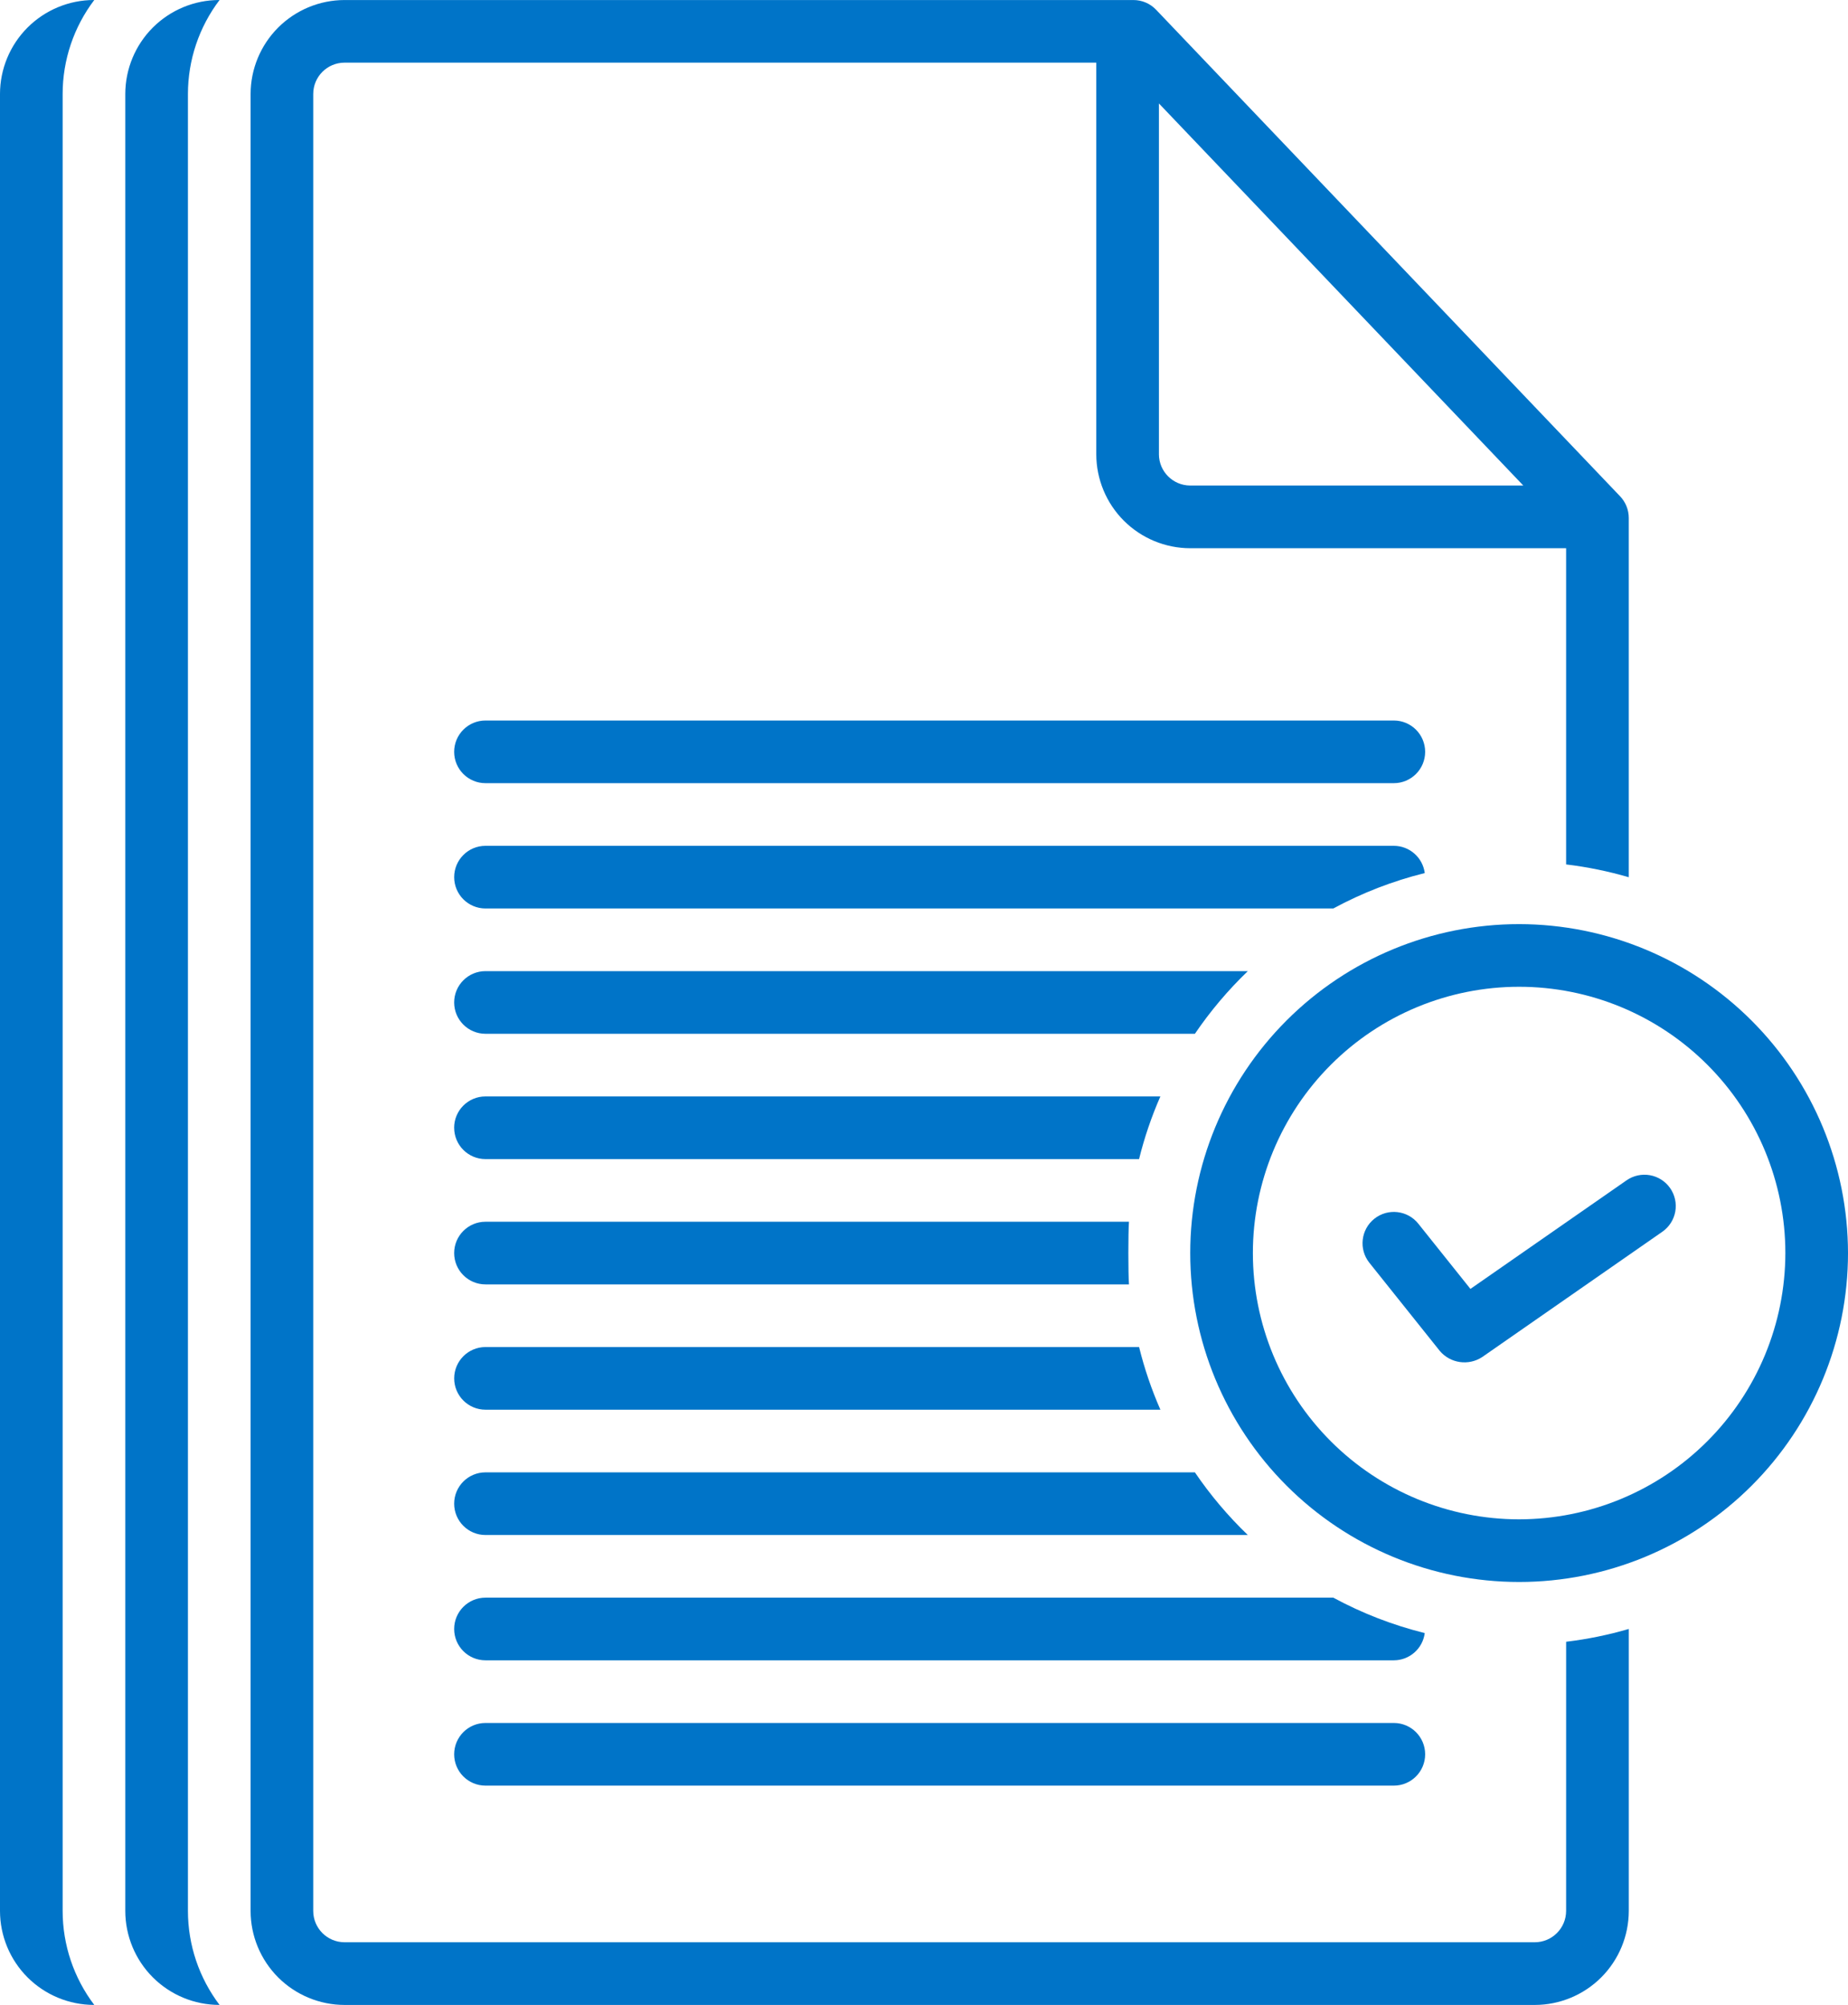
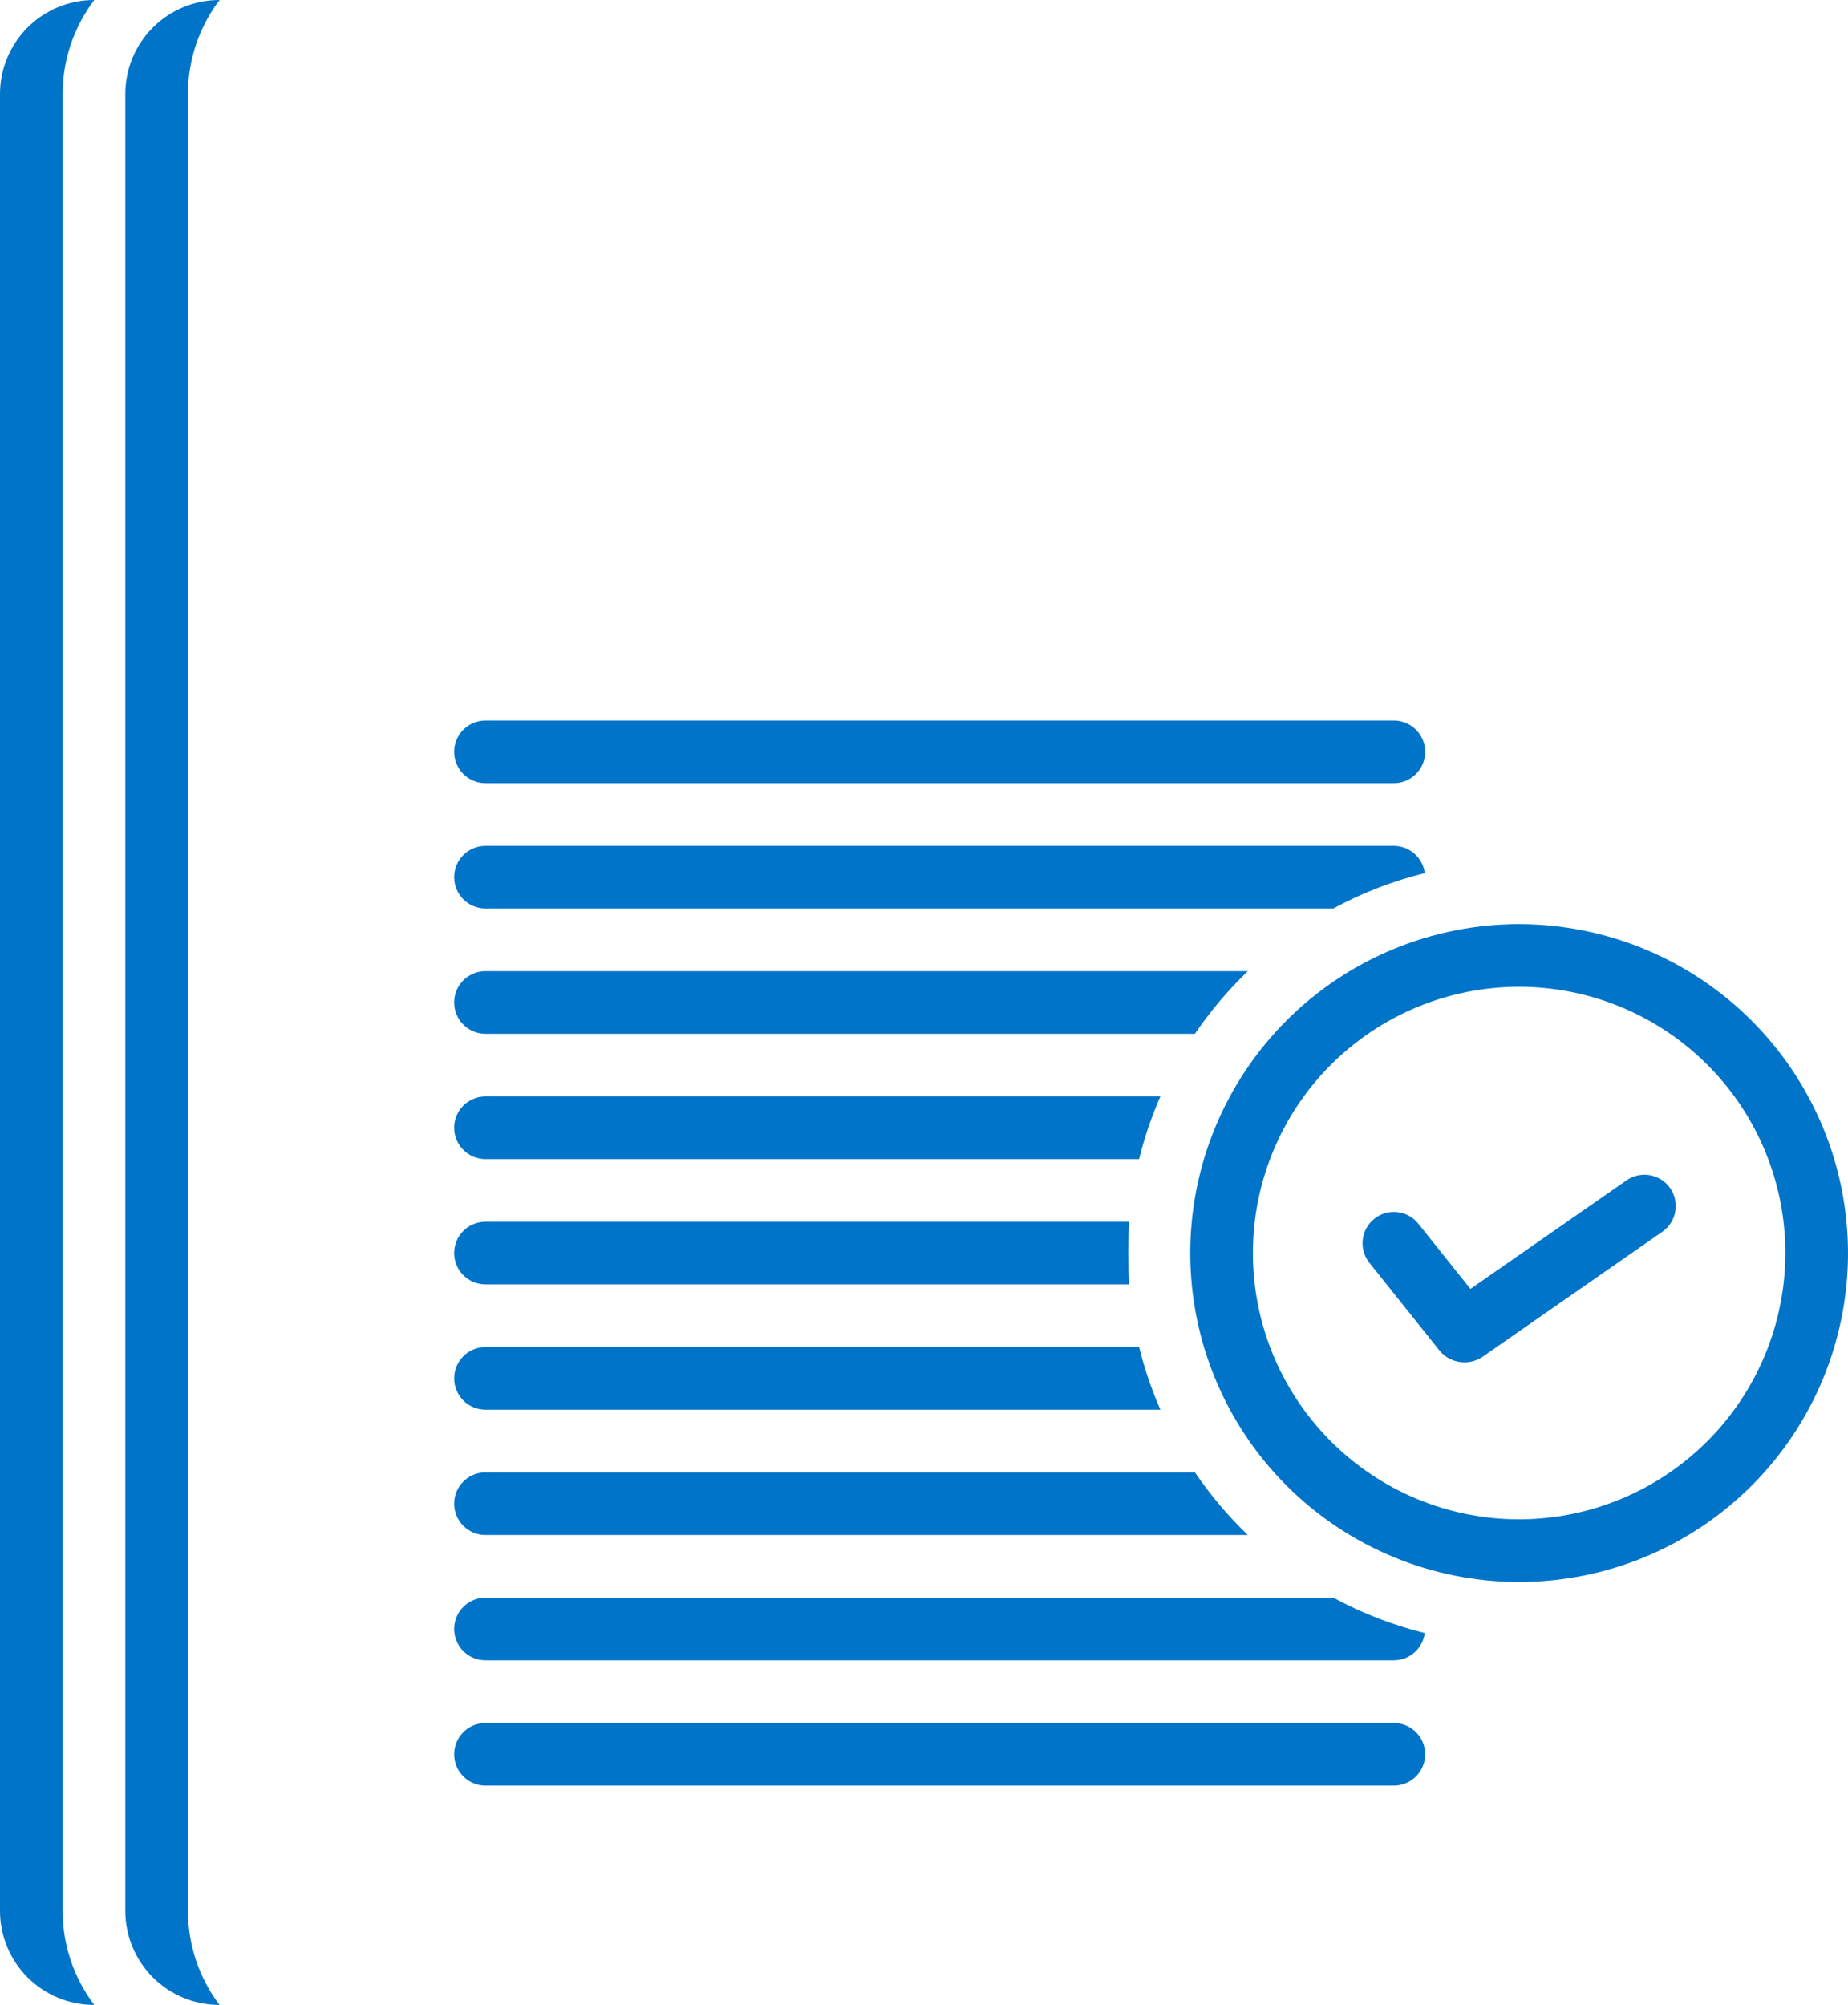
<svg xmlns="http://www.w3.org/2000/svg" height="456.946" viewBox="0 0 421.238 456.946" width="421.238">
  <g fill="#0074c8">
    <path d="m21.486 0h-.067c-5.68.006-11.124 2.266-15.14 6.279-4.013 4.016-6.273 9.46-6.279 15.14v414.101c.006 5.68 2.266 11.124 6.279 15.14 4.016 4.013 9.46 6.273 15.14 6.279h.067c-4.673-6.161-7.203-13.684-7.207-21.419v-414.1c.003-7.736 2.534-15.258 7.207-21.419z" />
    <path d="m50.045 0h-.067c-5.68.006-11.124 2.266-15.14 6.279-4.013 4.016-6.273 9.46-6.279 15.14v414.101c.006 5.68 2.266 11.124 6.279 15.14 4.016 4.013 9.46 6.273 15.14 6.279h.067c-4.673-6.161-7.203-13.684-7.207-21.419v-414.1c.003-7.736 2.534-15.258 7.207-21.419z" />
    <path d="m317.713 164.212h-207.05c-3.943 0-7.14 3.197-7.14 7.14s3.197 7.14 7.14 7.14h207.05c3.943 0 7.14-3.197 7.14-7.14s-3.197-7.14-7.14-7.14z" />
    <path d="m110.663 392.682c-3.943 0-7.14 3.197-7.14 7.14s3.197 7.14 7.14 7.14h207.05c3.943 0 7.14-3.197 7.14-7.14s-3.197-7.14-7.14-7.14z" />
    <path d="m324.763 198.981c-.459-3.548-3.474-6.203-7.047-6.209h-207.051c-3.943 0-7.14 3.197-7.14 7.14s3.197 7.14 7.14 7.14h193.252c6.579-3.56 13.582-6.273 20.842-8.07h.003z" />
-     <path d="m356.985 435.52c-.006 3.94-3.2 7.133-7.14 7.14h-271.307c-3.943-.003-7.136-3.197-7.14-7.14v-414.101c.003-3.943 3.197-7.136 7.14-7.14h171.352v89.25c.006 5.68 2.266 11.124 6.279 15.14 4.016 4.013 9.46 6.273 15.14 6.279h85.676v72.063c4.832.58 9.606 1.555 14.279 2.92v-81.89c0-1.836-.708-3.599-1.973-4.928l-105.772-110.897c-1.345-1.409-3.213-2.209-5.163-2.209h-179.814c-5.68.006-11.124 2.266-15.14 6.279-4.013 4.016-6.273 9.46-6.279 15.14v414.101c.006 5.68 2.266 11.124 6.279 15.14 4.016 4.013 9.46 6.273 15.14 6.279h271.307c5.68-.006 11.124-2.266 15.14-6.279 4.013-4.016 6.273-9.46 6.279-15.14v-64.273c-4.673 1.364-9.447 2.34-14.279 2.92l-.004 61.347zm-92.816-331.999v-79.942l83.057 87.079h-75.92c-3.94-.006-7.133-3.2-7.14-7.14l.002.002z" />
    <path d="m346.272 210.616c-19.883 0-38.949 7.898-53.009 21.958-14.059 14.059-21.958 33.126-21.958 53.009s7.898 38.949 21.958 53.009c14.059 14.059 33.126 21.958 53.009 21.958s38.949-7.898 53.009-21.958c14.059-14.059 21.958-33.126 21.958-53.009-.022-19.876-7.927-38.93-21.983-52.984-14.053-14.057-33.107-21.961-52.984-21.983zm0 135.654c-16.096 0-31.533-6.394-42.911-17.776-11.382-11.379-17.776-26.815-17.776-42.911s6.394-31.533 17.776-42.911c11.379-11.382 26.815-17.776 42.911-17.776s31.533 6.394 42.911 17.776c11.382 11.379 17.776 26.815 17.776 42.911-.019 16.09-6.416 31.517-17.795 42.892-11.375 11.379-26.803 17.776-42.892 17.795z" />
    <path d="m284.43 221.33h-173.767c-3.943 0-7.14 3.197-7.14 7.14s3.197 7.14 7.14 7.14h161.707c3.512-5.167 7.557-9.951 12.064-14.279h-.004z" />
    <path d="m110.663 278.447c-3.943 0-7.14 3.197-7.14 7.14s3.197 7.14 7.14 7.14h146.677c-.188-2.359-.188-11.92 0-14.279h-146.677z" />
    <path d="m103.523 257.028c0 3.943 3.197 7.14 7.14 7.14h148.978c1.208-4.889 2.834-9.668 4.857-14.279h-153.841c-3.943 0-7.14 3.197-7.14 7.14h.006z" />
    <path d="m110.663 335.564c-3.943 0-7.14 3.197-7.14 7.14s3.197 7.14 7.14 7.14h173.767c-4.507-4.328-8.551-9.113-12.064-14.279h-161.703z" />
    <path d="m110.663 321.285h153.841c-2.024-4.612-3.65-9.39-4.857-14.279h-148.979c-3.943 0-7.14 3.197-7.14 7.14s3.197 7.14 7.14 7.14h-.006z" />
    <path d="m110.663 364.123c-3.943 0-7.14 3.197-7.14 7.14s3.197 7.14 7.14 7.14h207.05c3.573-.006 6.588-2.661 7.047-6.209-7.261-1.798-14.263-4.51-20.842-8.07h-193.255z" />
    <path d="m370.751 269.015-35.578 24.74-11.889-14.875.003.003c-2.464-3.073-6.948-3.57-10.024-1.112s-3.583 6.942-1.131 10.021l16.058 20.096v.003c2.403 2.834 6.54 3.433 9.651 1.406l41.059-28.559h.003c1.559-1.08 2.623-2.735 2.961-4.599.338-1.868-.083-3.79-1.163-5.345-1.084-1.559-2.741-2.62-4.606-2.951-1.868-.335-3.79.089-5.345 1.173z" />
  </g>
</svg>